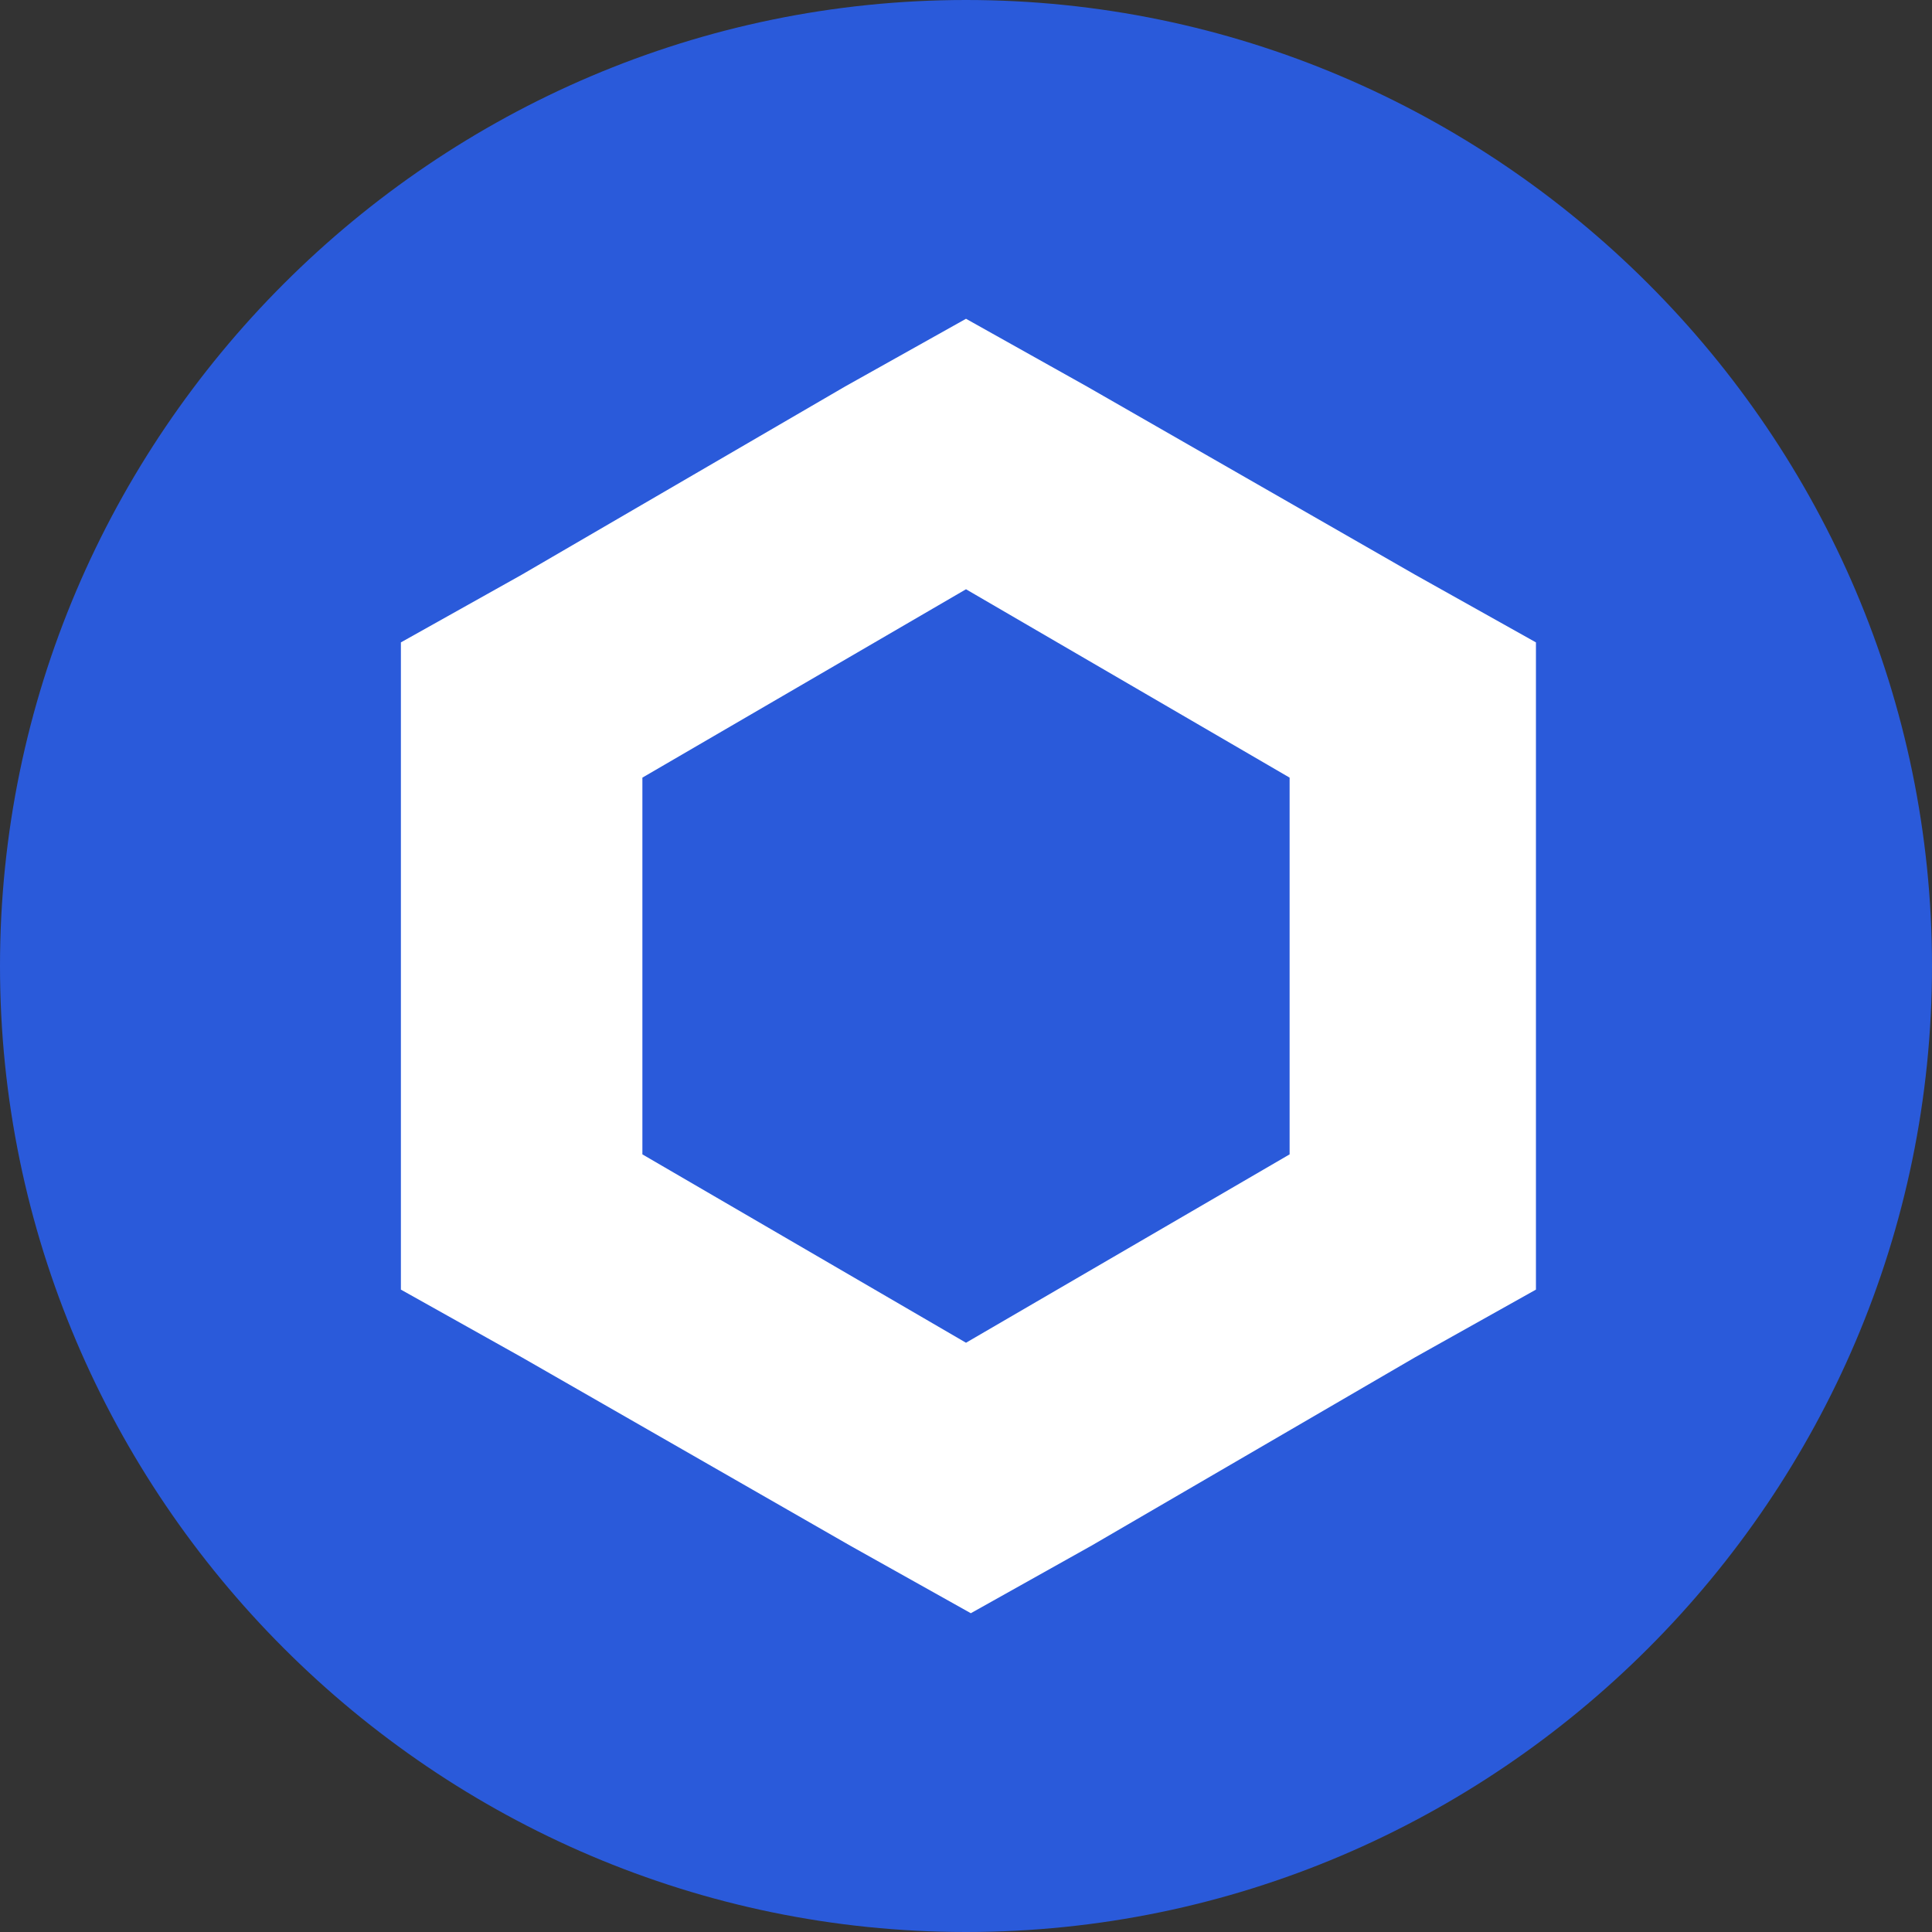
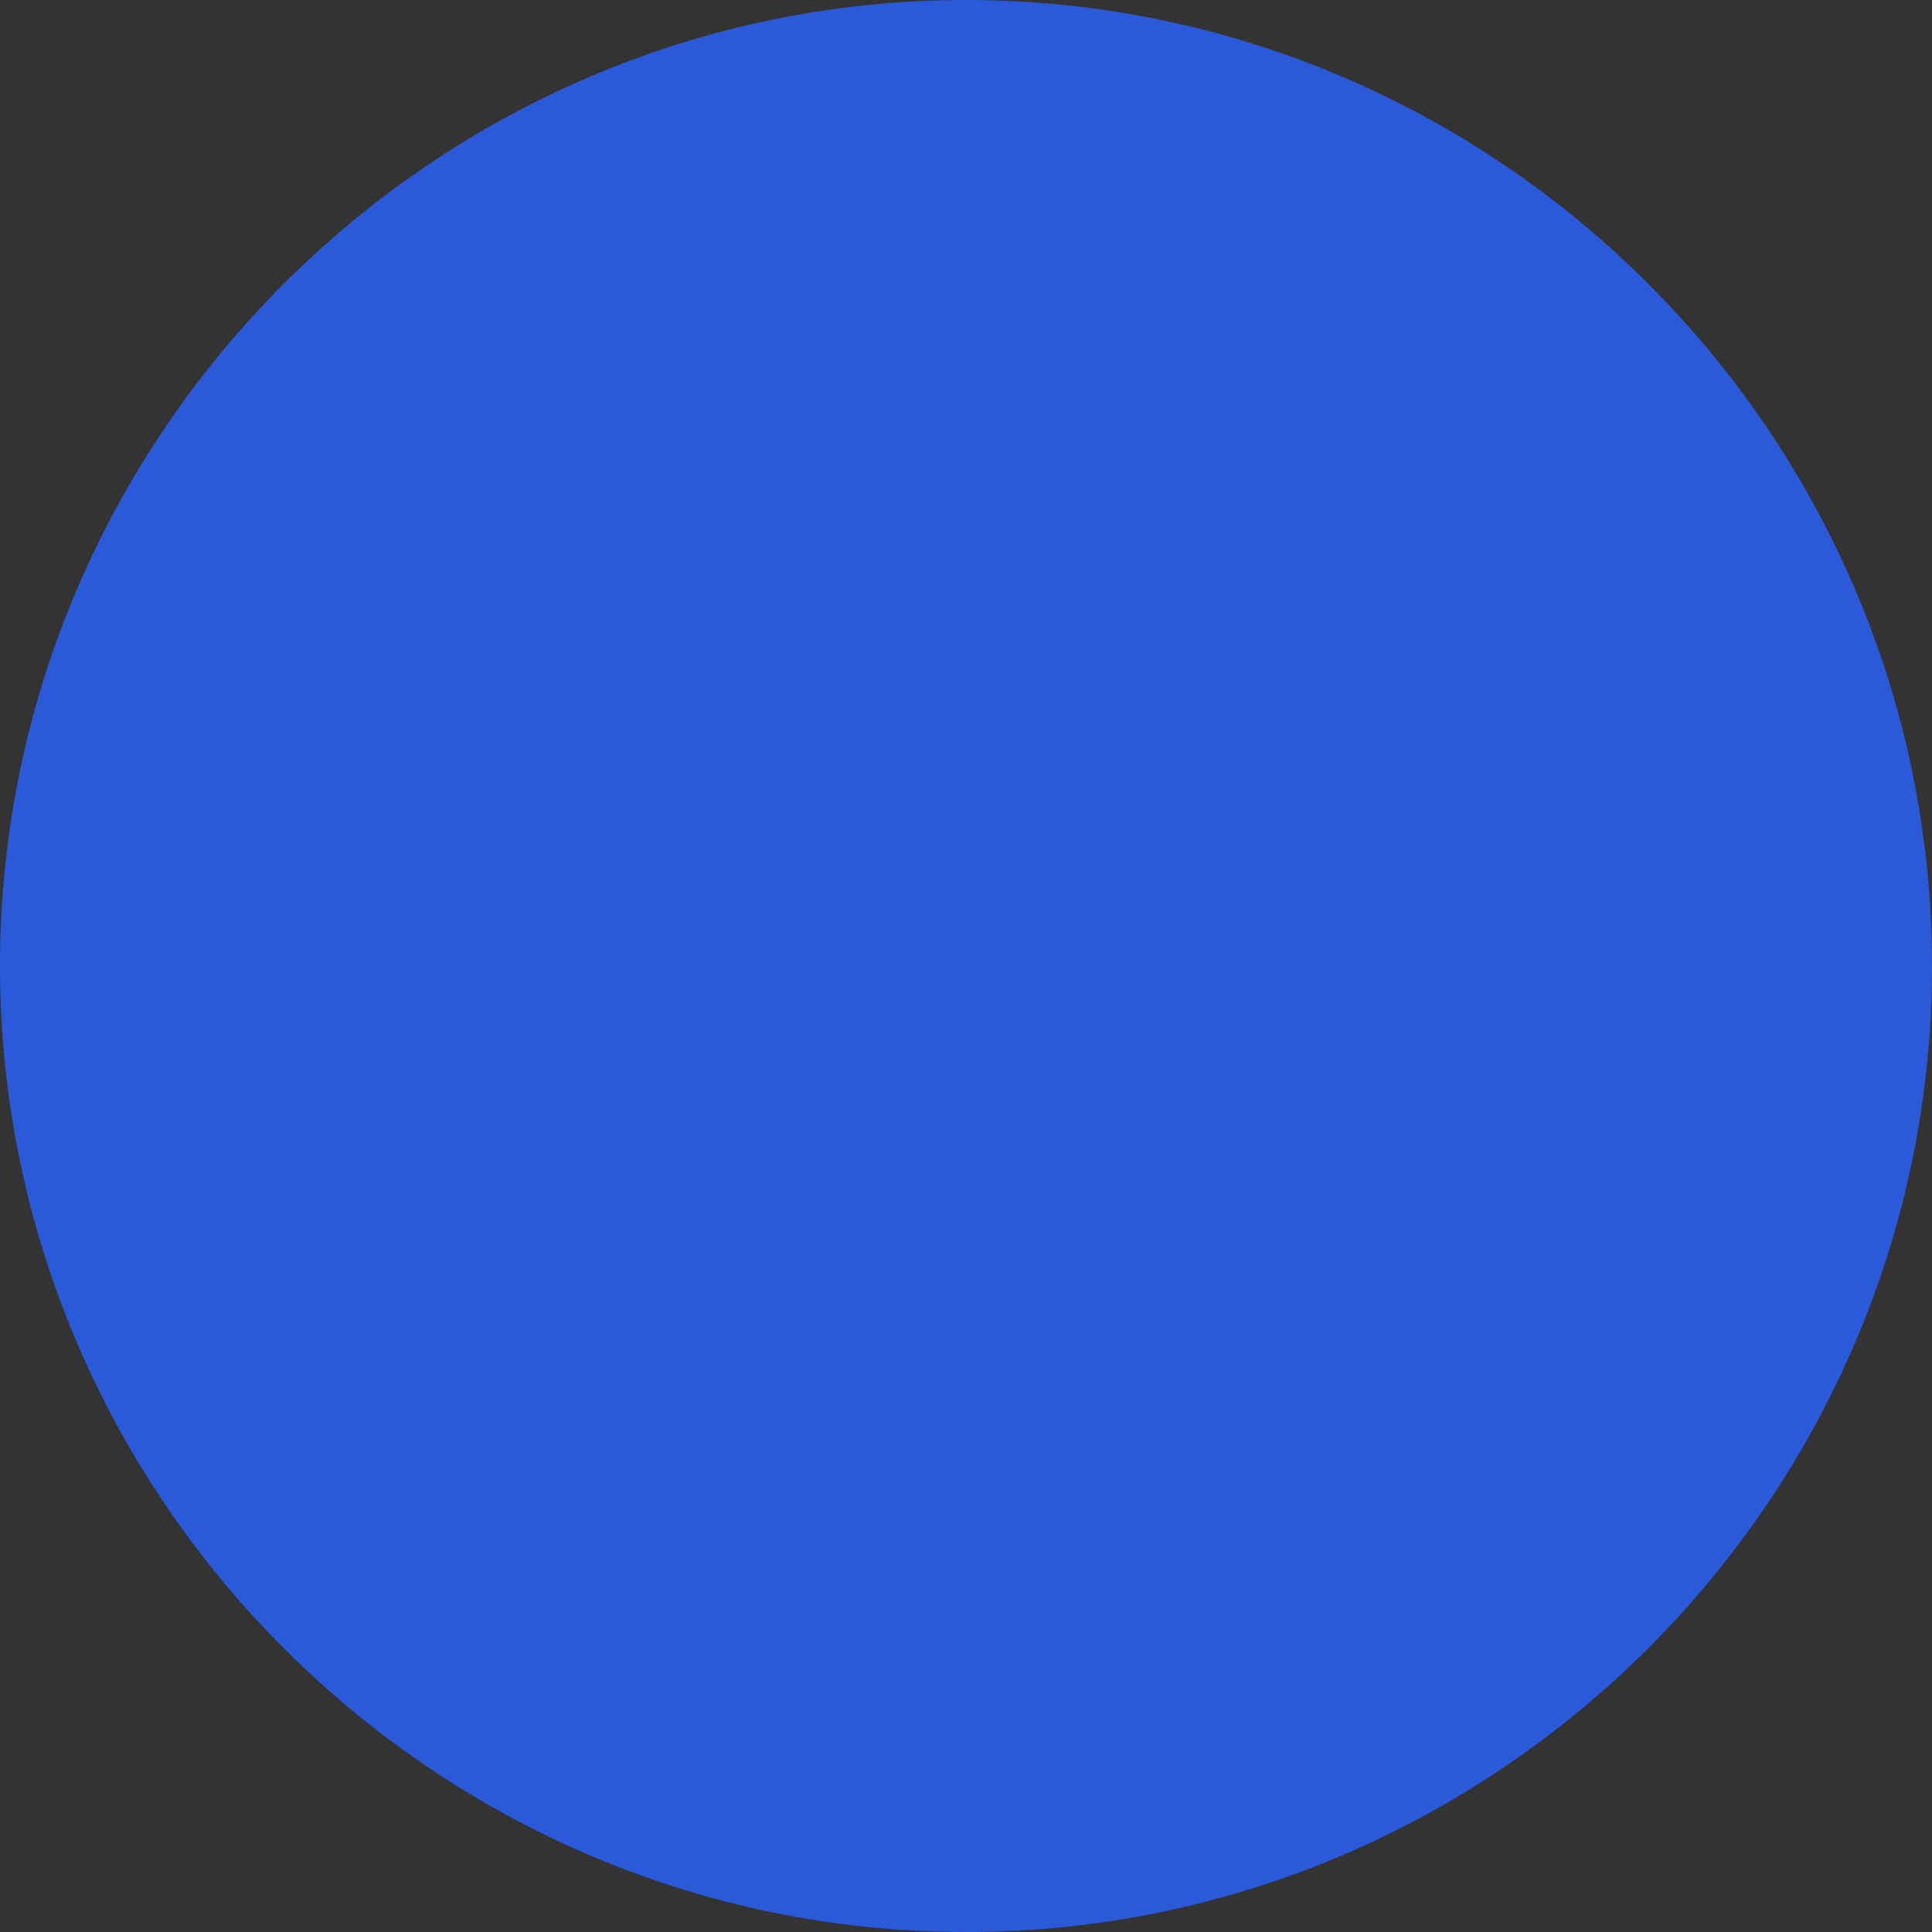
<svg xmlns="http://www.w3.org/2000/svg" version="1.1" id="iwallet" x="0px" y="0px" width="40px" height="40px" viewBox="0 0 40 40" style="enable-background:new 0 0 40 40;" xml:space="preserve">
  <rect x="0" y="0" width="40" height="40" fill="#333333" stroke="none" />
  <style type="text/css">
	.st0{fill:#2A5ADA;}
	.st1{fill:#FFFFFF;}
</style>
  <path id="Coin_BG" class="st0" d="M20,40L20,40C9,40,0,31,0,20l0,0C0,9,9,0,20,0l0,0c11,0,20,9,20,20l0,0C40,31,31,40,20,40z" />
  <g id="Ebene_1">
</g>
  <g id="E">
</g>
  <g id="EPS-Logo">
</g>
  <g id="EPS-Logo_1_">
</g>
  <g id="Layer_2_00000086661290721638564010000004233369303203408316_">
    <g id="Layer_1-2">
-       <path class="st1" d="M20,6.6L17.5,8l-6.7,3.9l-2.5,1.4v13.4l2.5,1.4l6.8,3.9l2.5,1.4l2.5-1.4l6.7-3.9l2.5-1.4V13.3l-2.5-1.4    L22.5,8L20,6.6z M13.3,23.9v-7.8l6.7-3.9l6.7,3.9v7.8L20,27.8L13.3,23.9z" />
-     </g>
+       </g>
  </g>
</svg>